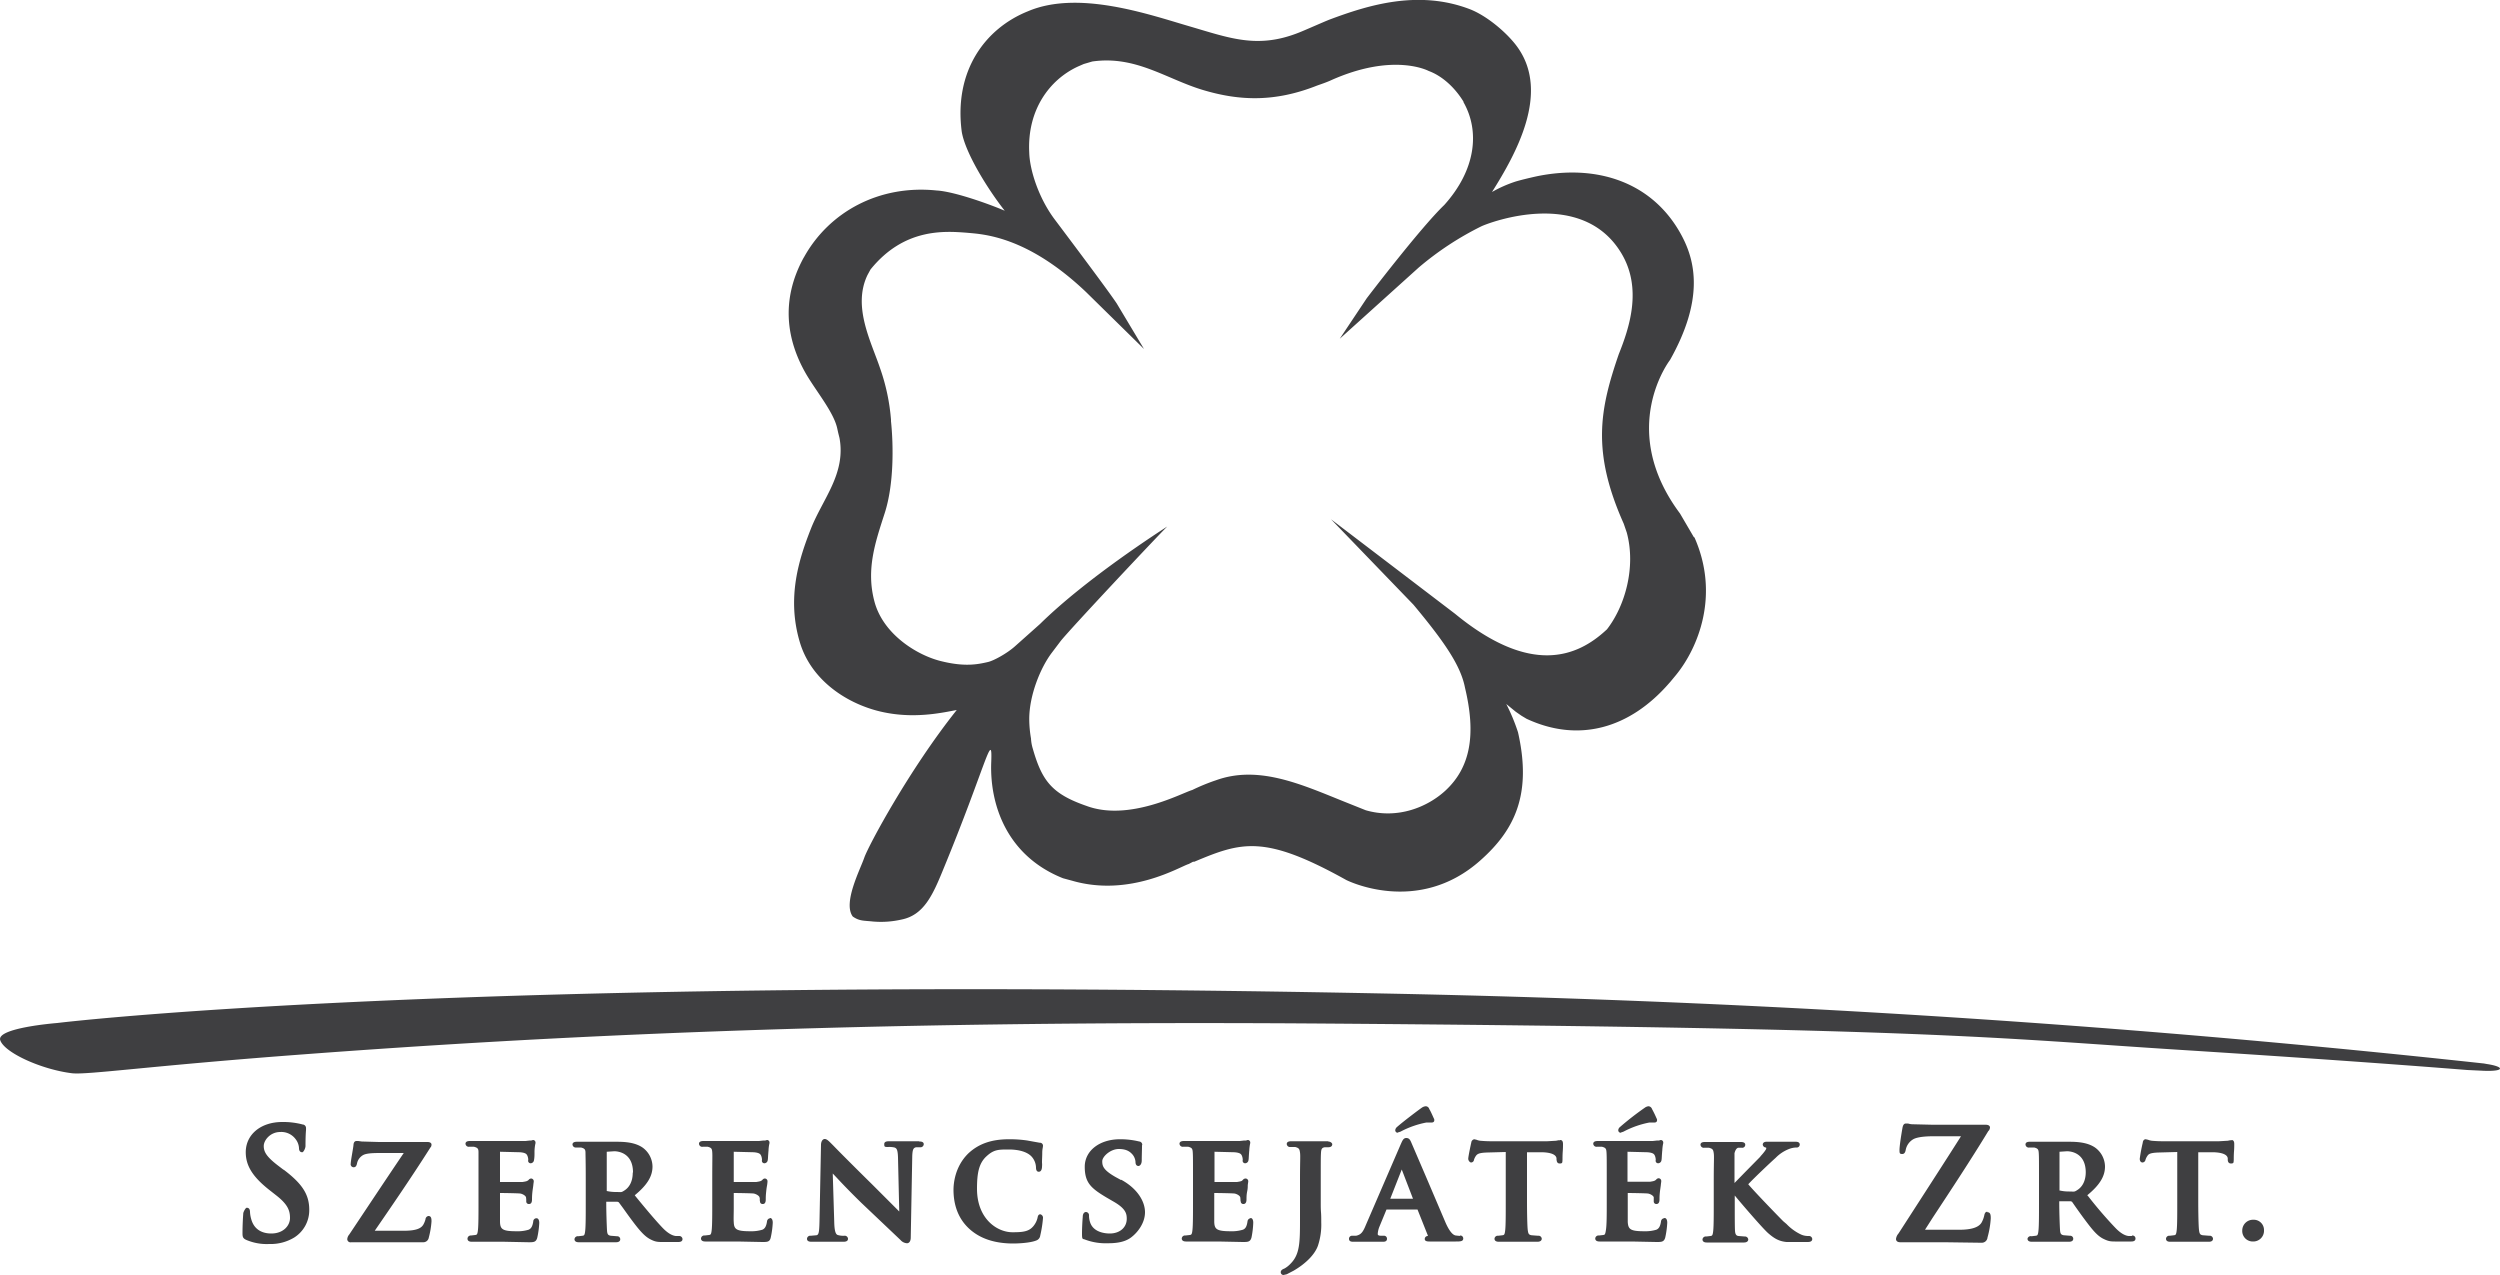
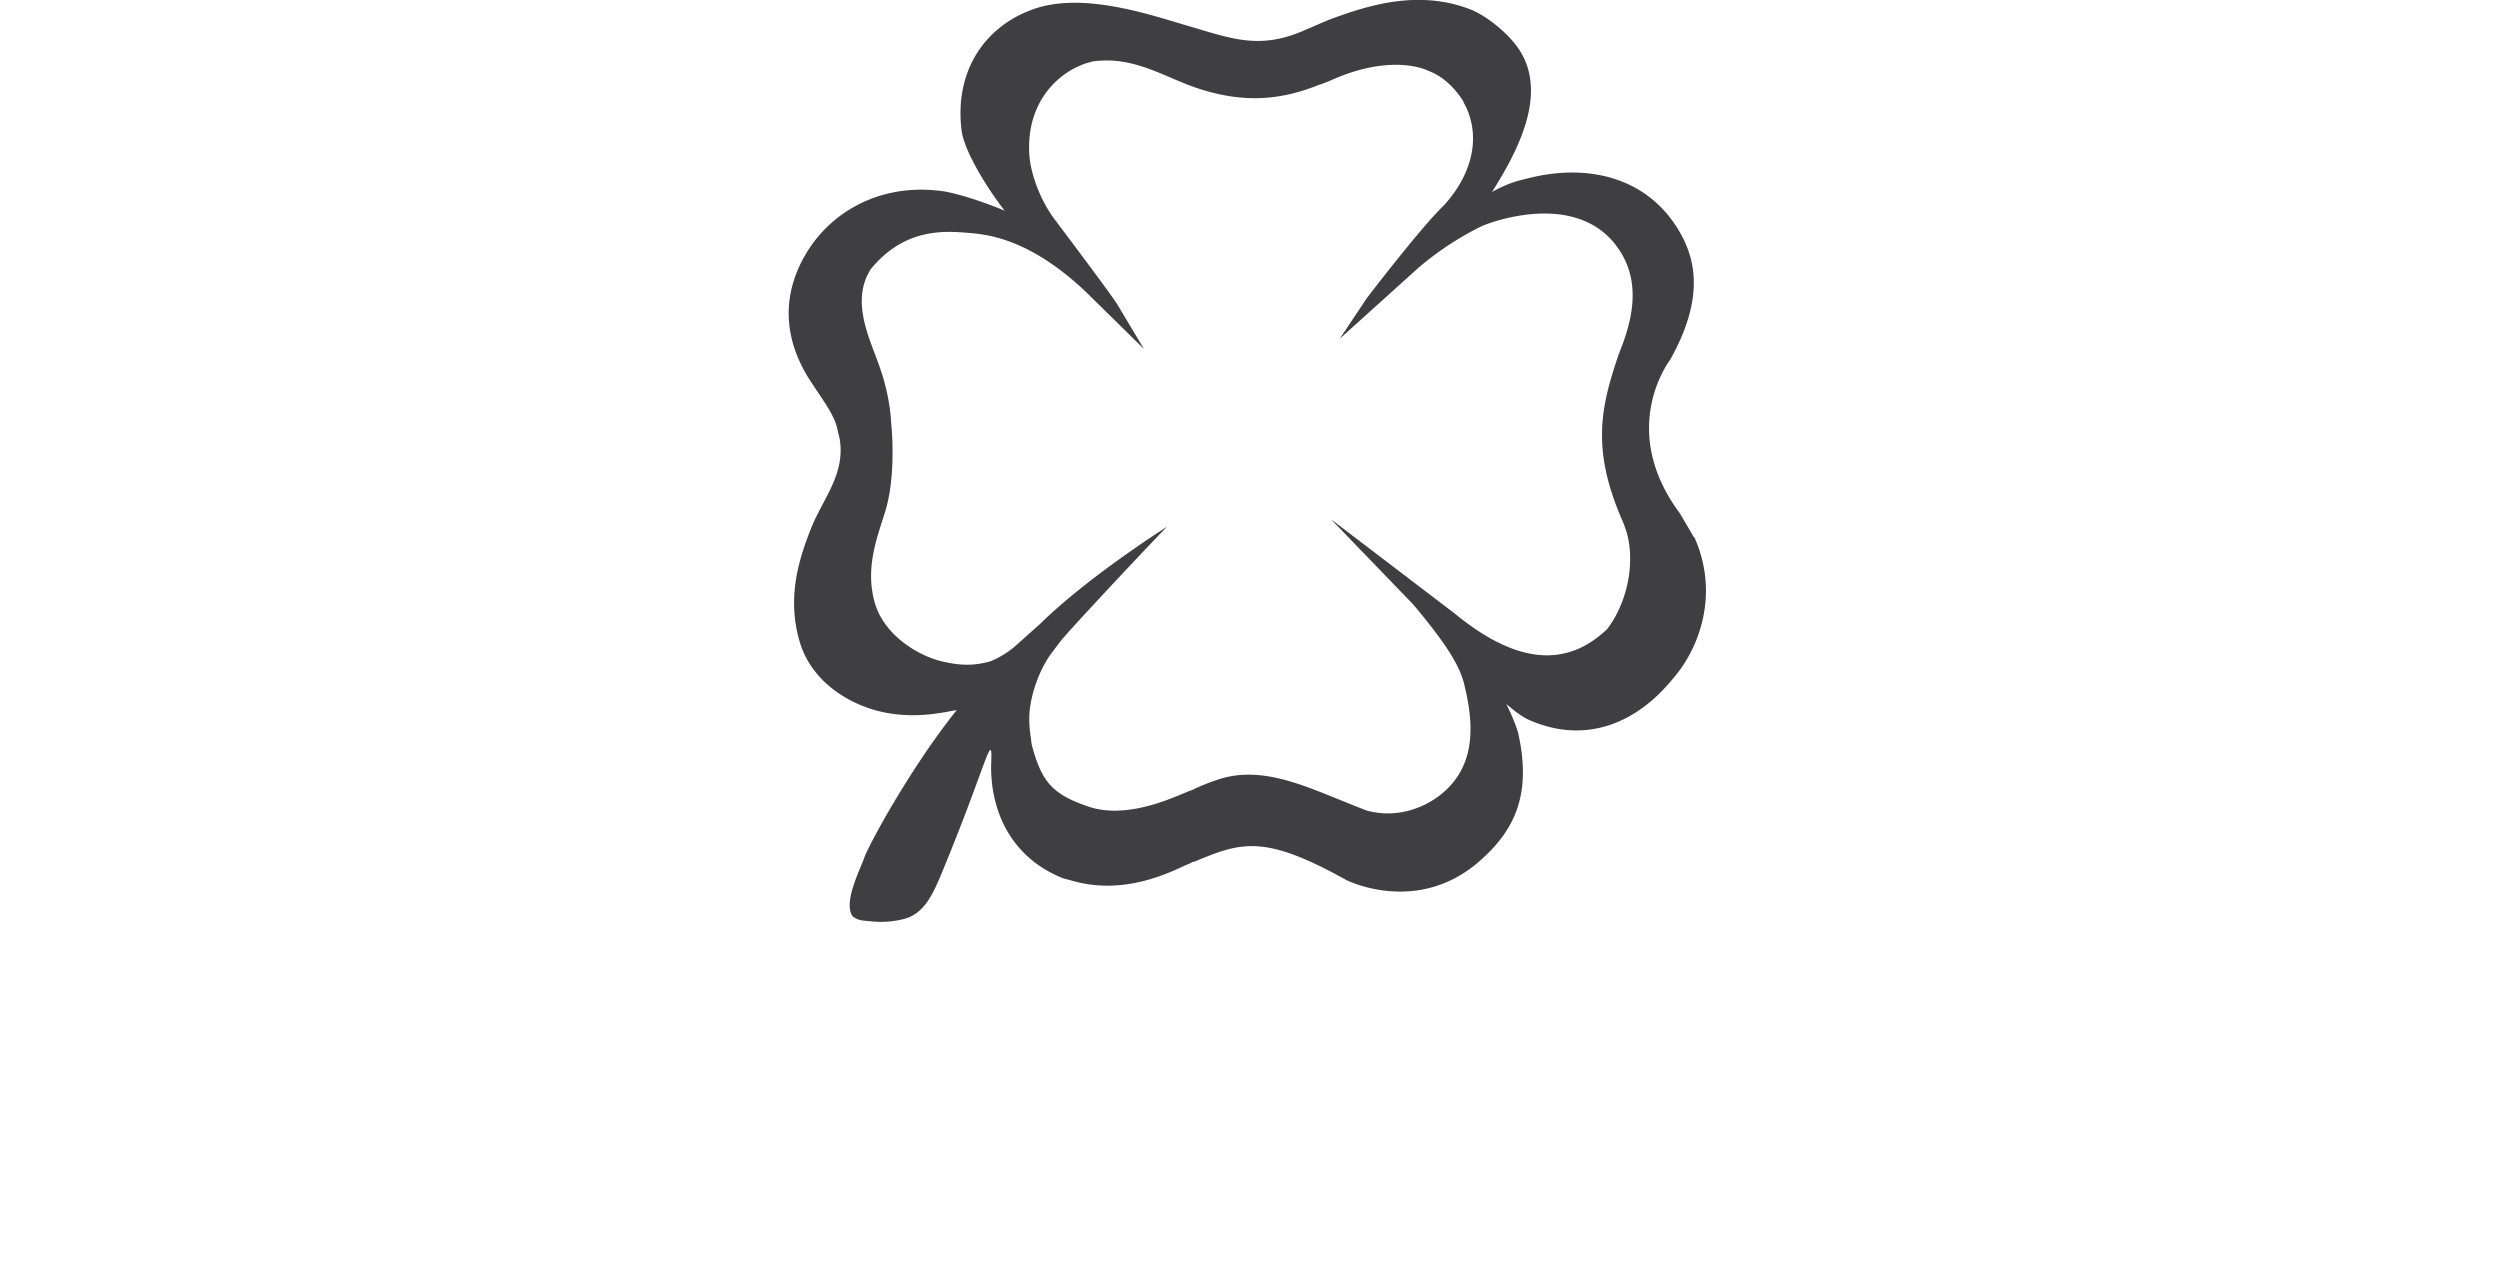
<svg xmlns="http://www.w3.org/2000/svg" viewBox="0 0 1000 510">
  <defs>
    <style>.a{fill:#3F3F41;}.b{fill:#3F3F41;}</style>
  </defs>
  <title>szerencsejatek_logo</title>
  <path class="a" d="M677.5 214.8l-5.5-9.4c-25.3-33.9-4-61.4-4-61.4 13.5-24 10.3-39.2 4.7-49.7-11.4-21.4-33.9-28.9-58.4-23.7-3.1.7-6 1.4-8 2a50.7 50.7 0 0 0-9.5 4.2c9.7-15.4 23-39.4 10.5-57.5C603.7 14 595.4 6.6 588 3.7c-20.8-8-41.1-1.5-56.1 4.1-2.1.8-10.4 4.5-12.5 5.3-16.5 6.5-27.6 2.1-43.7-2.6s-44.3-14.6-64.5-6c-17.2 6.9-29.7 23.9-26.5 48.2 1.4 8.5 10.5 23.1 17.2 31.6-6-2.6-20.2-7.7-27.2-8.1-23.1-2.4-43 8.6-53 26.5l-.3.5c-9.2 16.9-6.8 32.9 1.1 46.5 4.1 7 11 15.2 12.4 21.7l.4 1.8.5 2c2.6 14.3-6.7 24.3-11.4 36.2s-9.9 27.6-4.4 45.7c4.9 16.1 20.7 25.6 35 28.1 12.2 2.2 22.7-.3 27.7-1.2-18.9 23.7-35.3 54.2-37 59.1s-8.6 18.1-4.6 23.5c2.7 1.9 4.4 1.6 8 2a37 37 0 0 0 11.6-.8c8.7-1.8 12.3-9.5 16.5-19.8 17.2-41.7 19.8-56.6 19.3-43.3-.7 16.7 5.9 37.5 28.7 46.6l3.7 1c23.2 6.7 43.3-5.8 46.6-6.7l1.7-.9h.5c19-8 28.1-10.9 60.8 7.3 0 0 28.5 14.5 53.6-7.8 13.9-12.3 20.7-26.6 15.1-51.3a76 76 0 0 0-4.7-11.3l3.8 3.1 2.3 1.6 2 1.2c20.8 9.7 41.3 4 57.2-14.4l.2-.2 2.4-2.9c8.8-10.8 17.6-31.9 7.4-55M542 322.8l1.9.7-1.9-.7m60.7-57.6zm40-13.4l-.3.3.2-.2c-11.8 11-30.4 18.4-60.6-6.4l-20.2-15.4-29.4-22.4 33 34.2c12.5 15 18.9 24.4 20.6 33.2 4.4 18.4 2.4 31.7-7.9 41.2-7.1 6.5-19 11.5-31.8 7.8l-9-3.6c-17.1-6.9-34-14.5-50.9-8.4a78.2 78.2 0 0 0-9.5 3.9c-4 1.1-25.1 12.7-42.2 6.4-13.9-4.8-17.9-10-21.6-23a16.6 16.6 0 0 1-.7-4 46.4 46.4 0 0 1-.7-7.8c0-9.5 4.5-20.6 9.1-26.6l3.4-4.5c3.3-4.3 39-42.3 42.7-45.9-3.2 2.1-32.4 20.8-50.9 39l-10.1 9c-3.3 2.9-8.5 5.7-10.7 6.2-4.3 1-9.5 2-19-.4s-22.9-10.7-26.4-23.7.4-24 4.1-35.5 3.5-27.1 2.5-36.7v-.6a81 81 0 0 0-4.3-20.4c-3.6-10.8-11.2-24.8-5.1-37.5l1.2-2.2c13.4-16.6 29.5-15.4 38.6-14.7 6.4.6 23.9 1.2 47.6 23.7l23.2 22.8-10.9-18.2c-2-3-7.8-11-24.8-33.6-6.4-8.5-10-19.7-10.2-26.7-.9-17.2 8.2-29.3 19.5-34.5l2.3-1 3.4-1c17.4-2.5 29.6 7 44.3 11.4s28.8 4.9 45.7-1.8c1.7-.6 3.5-1.2 5.3-2 25.3-11.4 39.3-3.8 39.3-3.8 4.9 1.8 10 6 13.8 12.1l.2.4-.2-.2c6.8 11.8 5 27.3-7.6 41.3-9.6 9.2-31 37.3-31 37.3l-10.8 16.2 31.6-28.5a122.1 122.1 0 0 1 25.1-16.5c3.2-1.5 40.2-15.6 56 10.9 8.4 14.1 3.1 29.8-1.1 40.3l-.7 2.2.7-2.2c-7.6 22.1-10.9 38.9 2 67.8l1.2 3.5 1 3.3-1-3.3c3.7 13.6-.5 29.4-8.2 39.1l.2-.2" />
-   <path class="b" d="M113.4 467.9l-1.7-1.3c-5.2-3.9-6.2-5.9-6.2-8.2s2.6-5.6 6.6-5.6a7.1 7.1 0 0 1 6.1 2.8 6.5 6.5 0 0 1 1.4 3.6c0 1.5.8 1.7 1.3 1.7s1.3-1.6 1.3-2.5c0-3.3.1-5.2.2-6.3a8.8 8.8 0 0 0 0-1 1.4 1.4 0 0 0-1.3-1.3 30.5 30.5 0 0 0-8.2-1c-8.6 0-14.6 5-14.6 12.1 0 5.4 2.8 9.8 9.2 14.9l2.8 2.2c4.8 3.7 5.7 6.2 5.7 9.2s-2.6 6.2-7.5 6.2c-2.4 0-6.6-.7-8-5.7a12.3 12.3 0 0 1-.5-2.9c0-1.5-.8-1.7-1.3-1.7s-1.3 1.6-1.4 2.2v.2c-.1 1.1-.3 4.6-.3 7.8 0 1.5.2 2.1 1.6 2.7a20.8 20.8 0 0 0 9.1 1.6 18.2 18.2 0 0 0 10-2.6 12.9 12.9 0 0 0 6-11.1c0-6.1-2.8-10.4-10.2-16m58.7-9h.1a2 2 0 0 0 .3-1.1c0-.5-.5-1-1.6-1h-19.4l-6.9-.2-1.4-.2h-.7c-.3 0-1.1.1-1.2 1.5s-1.1 6.3-1.1 7.5a1.2 1.2 0 0 0 1.2 1.5c.7 0 1.1-.5 1.3-1.5a5 5 0 0 1 2.5-3.4c1.5-.8 4.7-.8 7.3-.8h8.9c-6.3 9.3-13.6 20.3-21.8 32.6a3.2 3.2 0 0 0-.8 1.9 1.3 1.3 0 0 0 1.6 1.2h28.7a2.2 2.2 0 0 0 2.3-1.8 34.1 34.1 0 0 0 1.1-6.5c0-.9 0-2.2-1.2-2.2a1.4 1.4 0 0 0-1.2 1.3 8.7 8.7 0 0 1-.9 2.2c-.7 1.1-2.1 2.4-7.7 2.4h-11.7c5.9-8.6 14.4-20.9 22.2-33.2m42.4 28.2a1.3 1.3 0 0 0-1.2 1.3c-.3 2-.9 2.9-1.9 3.3a14.9 14.9 0 0 1-4.8.6c-5.6 0-6.5-.8-6.6-3.7v-11.6c1.8 0 7.1.1 8 .2s2.2.8 2.4 1.5a8.3 8.3 0 0 1 .1 1.1v.6a1 1 0 0 0 1.1 1c.4 0 1.2-.1 1.2-1.8s.1-2.4.2-3.4l.3-2.1c.1-1.1.2-1.5.2-1.7a1.1 1.1 0 0 0-1.1-1.2 1.4 1.4 0 0 0-.9.5l-.3.3h-.1c-.3.3-.9.4-2.1.6h-9v-12.1l8 .2c2.4.2 2.7.8 3 1.5a4.3 4.3 0 0 1 .3 1.6 1 1 0 0 0 1.1 1.3 1.4 1.4 0 0 0 1.2-1.3c.1-.4.2-1.3.2-2.5v-1a18.5 18.5 0 0 1 .3-2.8 1.9 1.9 0 0 0 .1-.6 1 1 0 0 0-1-1.1l-.7.2h-.5l-1.8.2H188c-.4 0-1.8 0-1.8 1.1a1.3 1.3 0 0 0 1.5 1.2h1.9c1.5.4 1.8.8 1.8 2.2v20c0 4.7 0 8.8-.2 10.9s-.5 2.1-1.1 2.2l-1.7.2a1.3 1.3 0 0 0-1.4 1.3c0 .3.1 1.2 1.7 1.2h12.9l9.8.2c2 0 3 0 3.5-1.8a34.8 34.8 0 0 0 .8-5.9c0-1.2-.4-1.9-1.1-1.9m57 7.1h-1.3c-.8-.1-2.6-.5-5.2-3.2s-6.5-7.3-10.9-12.7l-.3-.4c5-4.1 7.1-7.6 7.1-11.5a9.5 9.5 0 0 0-4-7.6c-3.1-2.1-7.2-2.3-10.5-2.3h-15.6c-.5 0-1.9 0-1.9 1.1a1.3 1.3 0 0 0 1.5 1.2h1.9c1.5.4 1.8.8 1.8 2.2s.1 3.1.1 10.9v9.1c0 4.7 0 8.8-.2 10.9s-.5 2.1-1.1 2.2l-1.7.2a1.3 1.3 0 0 0-1.5 1.2c0 .3.1 1.2 1.7 1.2h14.9c1.6 0 1.7-.9 1.7-1.2a1.2 1.2 0 0 0-1.3-1.2l-2.5-.2c-1.1-.2-1.4-.6-1.5-2.2s-.3-7.1-.3-10.9v-.5h4.5l.5.2 1.7 2.3c1 1.4 2.2 3.1 3.4 4.7 3.2 4.3 5.2 6.6 7.5 7.8s3.2 1.1 6.1 1.1h5.1c1.4 0 1.7-.6 1.7-1.2a1.3 1.3 0 0 0-1.3-1.2M253.1 469c0 4-1.7 6.1-3.2 7.1s-1.3.7-3.4.7a16.3 16.3 0 0 1-3.8-.4 1.5 1.5 0 0 1 0-.3v-15.4l3-.2c1.2 0 7.5.4 7.5 8.5m54.8 18.3a1.4 1.4 0 0 0-1.2 1.3c-.3 2-.9 2.9-1.9 3.3a15.2 15.2 0 0 1-4.8.6c-5.6 0-6.5-.8-6.6-3.7-.1-1 0-3.5 0-5.5v-6.1c1.8 0 7.1.1 7.9.2s2.2.8 2.4 1.5.1.8.1 1.1a5.2 5.2 0 0 0 .1.6 1 1 0 0 0 1.1 1c.4 0 1.2-.1 1.2-1.8s.1-2.4.2-3.4.2-1.6.3-2.1.2-1.5.2-1.7a1.1 1.1 0 0 0-1.1-1.2 1.3 1.3 0 0 0-.9.5l-.3.3h-.1c-.3.3-.9.4-2.1.6h-9v-12.1l8 .2c2.4.2 2.7.8 3 1.5a4.9 4.9 0 0 1 .3 1.6 1 1 0 0 0 1.1 1.3 1.4 1.4 0 0 0 1.2-1.3c.1-.4.1-1.3.2-2.5s0-.8.1-1a15.3 15.3 0 0 1 .3-2.8 2.4 2.4 0 0 0 .1-.6 1 1 0 0 0-1-1.1l-.7.2h-.7l-1.8.2h-22.1c-.5 0-1.9 0-1.9 1.1a1.3 1.3 0 0 0 1.6 1.2h1.9c1.5.4 1.7.8 1.8 2.2s0 3.1 0 10.9v9.1c0 4.7 0 8.8-.2 10.9s-.5 2.1-1.1 2.2l-1.7.2a1.3 1.3 0 0 0-1.5 1.2c0 .3.1 1.2 1.7 1.2H295l9.9.2c2 0 3 0 3.4-1.8a34.7 34.7 0 0 0 .8-5.9c0-1.2-.4-1.9-1.1-1.9m59.7-30.7h-12c-.6 0-2 0-2 1.1s.1 1.2 1.5 1.2a9.2 9.2 0 0 1 2.6.2c.8.3 1.3.7 1.4 4l.5 21.6-3.1-3.1-7.6-7.6c-6.5-6.4-13.4-13.3-15.6-15.6l-.8-.8-.2-.2c-.9-.9-1.7-1.7-2.5-1.7s-1.5.9-1.5 2.4l-.6 30.5c-.1 4.4-.3 5.4-1.2 5.6l-2.3.2a1.3 1.3 0 0 0-1.5 1.2c0 1.2 1.3 1.2 1.9 1.2h12.7c1.2 0 1.8-.4 1.8-1.2a1.3 1.3 0 0 0-1.5-1.2 7.5 7.5 0 0 1-2.6-.3c-.6-.2-1.3-.9-1.4-5l-.6-19.6 1.7 1.8c2.4 2.6 6.1 6.4 9.8 10l15.6 14.8a3.7 3.7 0 0 0 2.6 1.3c.7 0 1.5-.6 1.5-2.3l.6-32.5c.1-2.9.5-3.3 1.5-3.6h1.6a1.3 1.3 0 0 0 1.5-1.2c0-1.1-1.3-1.1-1.8-1.1m48.5 29.1c-1 0-1.1 1-1.2 1.5a8.2 8.2 0 0 1-1.6 3.2c-1.8 2.2-4.1 2.5-8.4 2.5-6.2 0-14.2-5.4-14.2-17.4 0-6.1.7-10.1 3.7-12.9s4.8-2.8 9-2.8 7.5 1 9.2 2.9a6.8 6.8 0 0 1 1.7 4.3c0 1.4.6 1.7 1.1 1.7s1.2-.3 1.3-1.9 0-1.1 0-2 .1-2.6.1-3.6.1-1.6.2-2.1a7.9 7.9 0 0 0 .1-.8 1.2 1.2 0 0 0-1.3-1.2l-2.8-.5-2.2-.4a48.4 48.4 0 0 0-7.3-.5c-7 0-12.1 1.8-16.2 5.6-5.6 5.4-6 12.5-6 14.6 0 6.6 2.2 11.9 6.4 15.7s10 5.8 17.5 5.8c1.9 0 6.7-.2 9.2-1.2a2.4 2.4 0 0 0 1.6-2 46.9 46.9 0 0 0 1.1-7 1.4 1.4 0 0 0-1.2-1.5m32.4-13.7l-2.2-1.2c-4.9-2.8-5.3-4.4-5.3-6.3s3.3-4.9 6.6-4.9 4.6 1.2 5.5 2.2a5.2 5.2 0 0 1 1.2 3c0 1.5.9 1.6 1.2 1.6s1.3-.4 1.3-2.3.1-4.4.1-5.4.1-.6.1-.8a1.3 1.3 0 0 0-1.2-1.3 31.9 31.9 0 0 0-7.7-.9c-8.2 0-14.1 4.6-14.1 11s2.5 8.6 8.7 12.3l3.1 1.8c4.6 2.7 5 4.7 5 6.7 0 3.5-2.8 5.9-6.8 5.9-1.5 0-6.6-.3-7.9-4.6a8.8 8.8 0 0 1-.4-2.5 1.3 1.3 0 0 0-1.2-1.5c-.6 0-1.3.5-1.3 2-.1 1-.3 4.1-.3 6.7s.3 1.9 1.4 2.4a23.5 23.5 0 0 0 8.9 1.4c2.6 0 6.5-.2 9.3-2.3s5.6-5.9 5.6-10.1-2.9-9.4-9.5-13m51.7 15.4a1.4 1.4 0 0 0-1.2 1.3c-.3 2-.8 2.9-1.9 3.3a15 15 0 0 1-4.8.6c-5.6 0-6.5-.8-6.6-3.7v-11.6c1.8 0 7.1.1 8 .2s2.2.8 2.4 1.5a10.7 10.7 0 0 1 .1 1.1c0 .2 0 .4.1.6a1 1 0 0 0 1.1 1c.3 0 1.2-.1 1.2-1.8s.1-2.4.3-3.4.2-1.6.2-2.1.2-1.5.2-1.7a1.1 1.1 0 0 0-1.1-1.2 1.4 1.4 0 0 0-1 .5l-.3.3c-.3.3-.9.4-2.1.6h-9v-12.1l8 .2c2.4.2 2.7.8 3 1.5a4.6 4.6 0 0 1 .3 1.6 1 1 0 0 0 1.1 1.3 1.4 1.4 0 0 0 1.2-1.3c.1-.4.1-1.3.2-2.5s0-.8.1-1a18 18 0 0 1 .3-2.8 2.4 2.4 0 0 0 .1-.6 1 1 0 0 0-1-1.1l-.7.2h-.7l-1.8.2h-22.2c-.5 0-1.9 0-1.9 1.1a1.3 1.3 0 0 0 1.5 1.2h2c1.5.4 1.7.8 1.8 2.2s.1 3.1.1 10.9v9.1c0 4.7 0 8.8-.2 10.9s-.5 2.1-1.1 2.2l-1.7.2a1.3 1.3 0 0 0-1.5 1.2c0 .3.1 1.2 1.7 1.2h12.9l9.8.2c2 0 3 0 3.5-1.8a35.2 35.2 0 0 0 .7-5.9c0-1.2-.4-1.9-1.1-1.9m31.2-30.7h-14.9c-.4 0-1.8 0-1.8 1.1a1.3 1.3 0 0 0 1.5 1.2h1.9c1.5.4 1.7.8 1.9 2.2s0 3.1 0 10.9v15.3c0 9.7 0 14.5-3.8 18.3a10 10 0 0 1-2.4 1.9c-.8.3-1.5.7-1.5 1.5a1.1 1.1 0 0 0 1.1 1.1l1.3-.3 2.7-1.4c5-2.9 8.6-6.6 9.8-10.1a26.5 26.5 0 0 0 1.3-9.3c0-1.4 0-2.7-.1-4s-.1-2.3-.1-3.3V472c0-7.8 0-9.3.1-10.9s.4-2 1.5-2.2h1.4c1.4 0 1.6-.8 1.6-1.2s-.6-1.1-1.7-1.1m27.9-3.6l1-.3.4-.2a36.7 36.7 0 0 1 10.1-3.5h2a1.1 1.1 0 0 0 1-.4 1.3 1.3 0 0 0-.1-1.3c-.8-1.8-1.3-2.9-1.8-3.7a1.5 1.5 0 0 0-1.4-1.1 3.2 3.2 0 0 0-1.6.6c-.9.6-7.3 5.4-9.9 7.7a1.9 1.9 0 0 0-.7 1.3 1 1 0 0 0 1 1m25.1 41.3l-1.9-.2c-.5-.1-2-.4-4.1-5.2l-7.8-18.3-5.8-13.5c-.5-1.2-.9-2-2.1-2s-1.6 1.2-2.2 2.5l-14 32.4c-1.1 2.7-1.9 3.8-3.9 4.2h-1.5a1.2 1.2 0 0 0-1.3 1.2c0 .8.5 1.2 1.6 1.2h12.1c1.3 0 1.5-.7 1.5-1.2a1.2 1.2 0 0 0-1.4-1.2h-.8c-1.5 0-1.5-.4-1.5-.8a9.1 9.1 0 0 1 .7-2.9l2.8-6.8H567l4.1 10.3a.3.3 0 0 1 0 .3 1.2 1.2 0 0 0-1.2 1.2c0 .9 1 1 1.9 1h10.5c1.7 0 3 0 3-1.2a1.2 1.2 0 0 0-1.4-1.2m-18.7-14.7h-9.1l4.6-11.7zm58.8-23.4h-.6l-1 .2-3.5.2h-21.6a50.1 50.1 0 0 1-5.2-.2 5.5 5.5 0 0 1-1.5-.4l-.9-.2a1.5 1.5 0 0 0-1.2 1.4c-.1.3-1.2 5.5-1.2 6.4s.8 1.5 1.1 1.5a1.2 1.2 0 0 0 1.2-1.1 5.6 5.6 0 0 1 .8-1.6c.6-.8 1.4-1.2 4.6-1.3l7.3-.2V481c0 4.7 0 8.8-.2 10.9s-.5 2.1-1.1 2.2l-1.7.2a1.3 1.3 0 0 0-1.5 1.2c0 .3.1 1.2 1.7 1.2H615c1.2 0 1.7-.6 1.7-1.2a1.3 1.3 0 0 0-1.5-1.2l-2.6-.2c-1.1-.2-1.3-.6-1.5-2.1s-.3-7.2-.3-11v-20.1h6.1c3.4.1 5.5.9 5.7 2.4v.5c.1.5.1 1.6 1.3 1.6s1-.5 1.1-1.4c0-.7 0-2.1.1-3.4s.1-2.4.1-2.9 0-1.7-1.1-1.7m41.5 31.3a1.4 1.4 0 0 0-1.2 1.3c-.3 2-.9 2.9-1.9 3.3a15.2 15.2 0 0 1-4.8.6c-5.6 0-6.4-.8-6.6-3.7v-11.6c1.8 0 7.1.1 8 .2s2.2.8 2.4 1.5v1.1a5.5 5.5 0 0 0 0 .6 1 1 0 0 0 1.1 1c.3 0 1.2-.1 1.2-1.8s.1-2.4.2-3.4l.3-2.1c.1-1.1.2-1.5.2-1.8a1.1 1.1 0 0 0-1.1-1.2 1.4 1.4 0 0 0-.9.5l-.3.3h-.1c-.3.3-.9.4-2.1.6h-9v-12l8 .2c2.4.2 2.7.8 3 1.5a4.8 4.8 0 0 1 .3 1.6 1 1 0 0 0 1.1 1.3 1.4 1.4 0 0 0 1.2-1.3c.1-.4.1-1.3.2-2.5s0-.8.1-1a18.2 18.2 0 0 1 .3-2.8 2 2 0 0 0 .1-.6 1 1 0 0 0-1-1.1l-.7.2h-.7l-1.8.2h-21.9c-.5 0-1.9 0-1.9 1.1a1.3 1.3 0 0 0 1.5 1.2h2c1.5.4 1.7.8 1.8 2.2s.1 3.1.1 10.9v9.1c0 4.7 0 8.8-.3 10.9s-.5 2.1-1.1 2.2l-1.7.2a1.3 1.3 0 0 0-1.5 1.2c0 .3.1 1.2 1.7 1.2h12.9l9.9.2c2 0 3 0 3.5-1.8a35.2 35.2 0 0 0 .8-5.9c0-1.2-.4-1.9-1.1-1.9M648.4 453l.9-.3.4-.2a36.9 36.9 0 0 1 10.1-3.5h2a1 1 0 0 0 .9-.4 1.3 1.3 0 0 0-.1-1.3 40 40 0 0 0-1.8-3.7 1.6 1.6 0 0 0-1.4-1.1 3.1 3.1 0 0 0-1.5.6 119.1 119.1 0 0 0-9.9 7.7 1.8 1.8 0 0 0-.7 1.3 1 1 0 0 0 1 1m75.1 41.3a6.9 6.9 0 0 1-3-.6 19.6 19.6 0 0 1-5.8-4.2l-1.3-1.1c-2-2-11.5-11.8-14-14.8 2.2-2.4 9.4-9.2 10.9-10.5a15.2 15.2 0 0 1 5.4-3.6 8.6 8.6 0 0 1 2.9-.6 1.2 1.2 0 0 0 1.4-1.2c0-.3-.1-1.1-1.6-1.1h-11.7c-1.3 0-1.5.8-1.5 1.1a1.3 1.3 0 0 0 1.2 1.2c.1 0 .2 0 .2.4s-1.1 1.8-2.2 3l-.3.4-6.2 6.3-4 4.1v-11.9s.4-2 1.5-2.2h1.4a1.2 1.2 0 0 0 1.4-1.2c0-1.1-1.4-1.1-1.8-1.1H682c-.5 0-1.8 0-1.8 1.1a1.3 1.3 0 0 0 1.5 1.2h1.9c1.5.4 1.7.8 1.9 2.2s0 3.1 0 10.9v9.1c0 4.7 0 8.8-.2 10.9s-.5 2.1-1.1 2.2l-1.7.2a1.3 1.3 0 0 0-1.5 1.2c0 .3.1 1.2 1.7 1.2h14.9c1.2 0 1.7-.6 1.7-1.2a1.3 1.3 0 0 0-1.4-1.2l-2.5-.2c-.8-.1-1.3-.5-1.4-2.1s-.1-6.3-.1-11v-3.1c2.2 2.7 11.1 13.1 13.4 15.1s4.2 3.2 7.3 3.5h8.4c.5 0 1.9 0 1.9-1.2a1.3 1.3 0 0 0-1.4-1.2m71.4-9.7c-.9 0-1.1 1-1.2 1.5a10.4 10.4 0 0 1-1 2.7c-1.1 2-4 3-9 3H770l3-4.7c7.5-11.4 15.3-23.2 22.4-34.9h.1a2.6 2.6 0 0 0 .5-1.3c0-.5-.4-1.1-1.7-1.1h-21.1l-8.4-.2a6.6 6.6 0 0 1-1.6-.3h-.8c-.8 0-1.2.6-1.4 1.7-.6 3.3-1.2 7.5-1.2 8.8s0 1.7 1.1 1.7 1.3-1.2 1.4-1.7a6.3 6.3 0 0 1 3-4.2c2.1-1.2 6.9-1.2 8.4-1.2h10.7c-4.5 7.1-9.4 14.7-14.1 22l-10.9 16.9a4 4 0 0 0-1 2.2c0 .4.2 1.3 1.7 1.3h17.8l14.7.2a2.3 2.3 0 0 0 2.4-2.1 36.6 36.6 0 0 0 1.3-7.6c0-1.1 0-2.5-1.3-2.5m57.7 9.5h-1.3c-.8-.1-2.6-.5-5.2-3.2a166.4 166.4 0 0 1-11-12.8l-.3-.3c5-4.1 7.1-7.6 7.1-11.5a9.5 9.5 0 0 0-4-7.6c-3.1-2.1-7.2-2.3-10.5-2.3H812c-.5 0-1.8 0-1.8 1.1a1.3 1.3 0 0 0 1.6 1.2h1.9c1.5.4 1.7.8 1.8 2.2s.1 3.1.1 10.9v9.1c0 4.7 0 8.8-.2 10.9s-.5 2.1-1.1 2.2l-1.7.2a1.3 1.3 0 0 0-1.6 1c0 .3.1 1.2 1.7 1.2h14.9c1.6 0 1.7-.9 1.7-1.2a1.2 1.2 0 0 0-1.3-1.2l-2.5-.2c-1.1-.2-1.4-.6-1.5-2.2s-.3-7-.3-10.9v-.5h4.6l.5.2 1.6 2.3c1 1.4 2.2 3.1 3.4 4.7 3.2 4.3 5.1 6.6 7.5 7.8s3.2 1.1 6.1 1.1h5.1c1.4 0 1.7-.6 1.7-1.2a1.2 1.2 0 0 0-1.3-1.2m-18.6-25.4c0 4-1.7 6.1-3.2 7.1s-1.3.7-3.4.7a16.2 16.2 0 0 1-3.8-.4h-.1a1.5 1.5 0 0 1 0-.3v-15.2l3-.2c1.2 0 7.5.4 7.5 8.5m58.4-12.9h-.6l-1 .2-3.5.2H866a50.3 50.3 0 0 1-5.3-.2 5.9 5.9 0 0 1-1.5-.4l-.9-.2c-1 0-1.2 1.1-1.2 1.4a64.2 64.2 0 0 0-1.2 6.4c0 1.3.8 1.5 1.1 1.5a1.3 1.3 0 0 0 1.2-1.1 5.6 5.6 0 0 1 .8-1.6c.5-.8 1.4-1.2 4.6-1.3l7.3-.2V481c0 4.7 0 8.8-.2 10.9s-.5 2.1-1.1 2.2l-1.7.2a1.3 1.3 0 0 0-1.5 1.2c0 .3.1 1.2 1.6 1.2h15.6c1.2 0 1.6-.6 1.6-1.2a1.3 1.3 0 0 0-1.5-1.2l-2.6-.2c-1.1-.2-1.3-.6-1.5-2.1s-.3-7.2-.3-11v-20.1h6.1c3.4.1 5.5.9 5.7 2.4v.5c0 .5.1 1.6 1.3 1.6s1-.5 1.1-1.4c0-.7 0-2.1.1-3.4s.1-2.4.1-2.9 0-1.7-1.1-1.7m8.7 31.9a4.3 4.3 0 0 0-4.4 4.3 4.2 4.2 0 0 0 4.3 4.4 4.3 4.3 0 0 0 4.4-4.5 4.1 4.1 0 0 0-4.3-4.2m91.8-59.6c8.9.4 8.9-1.6 1.6-2.7l-1.1-.2c-174.8-19-320.4-25.4-430.2-27.8-381.4-8-540.5 11.6-540.5 11.6s-24.5 1.9-22.8 6.9 16.5 11.7 28.7 13.2c6.2.7 30.4-2.9 91.8-7.5 94.4-7.1 219.6-13.7 406.1-12.4 247.9 1.8 272.3 5.9 344.7 10.5q67.7 4.3 115.5 8.1l6.3.3" />
</svg>